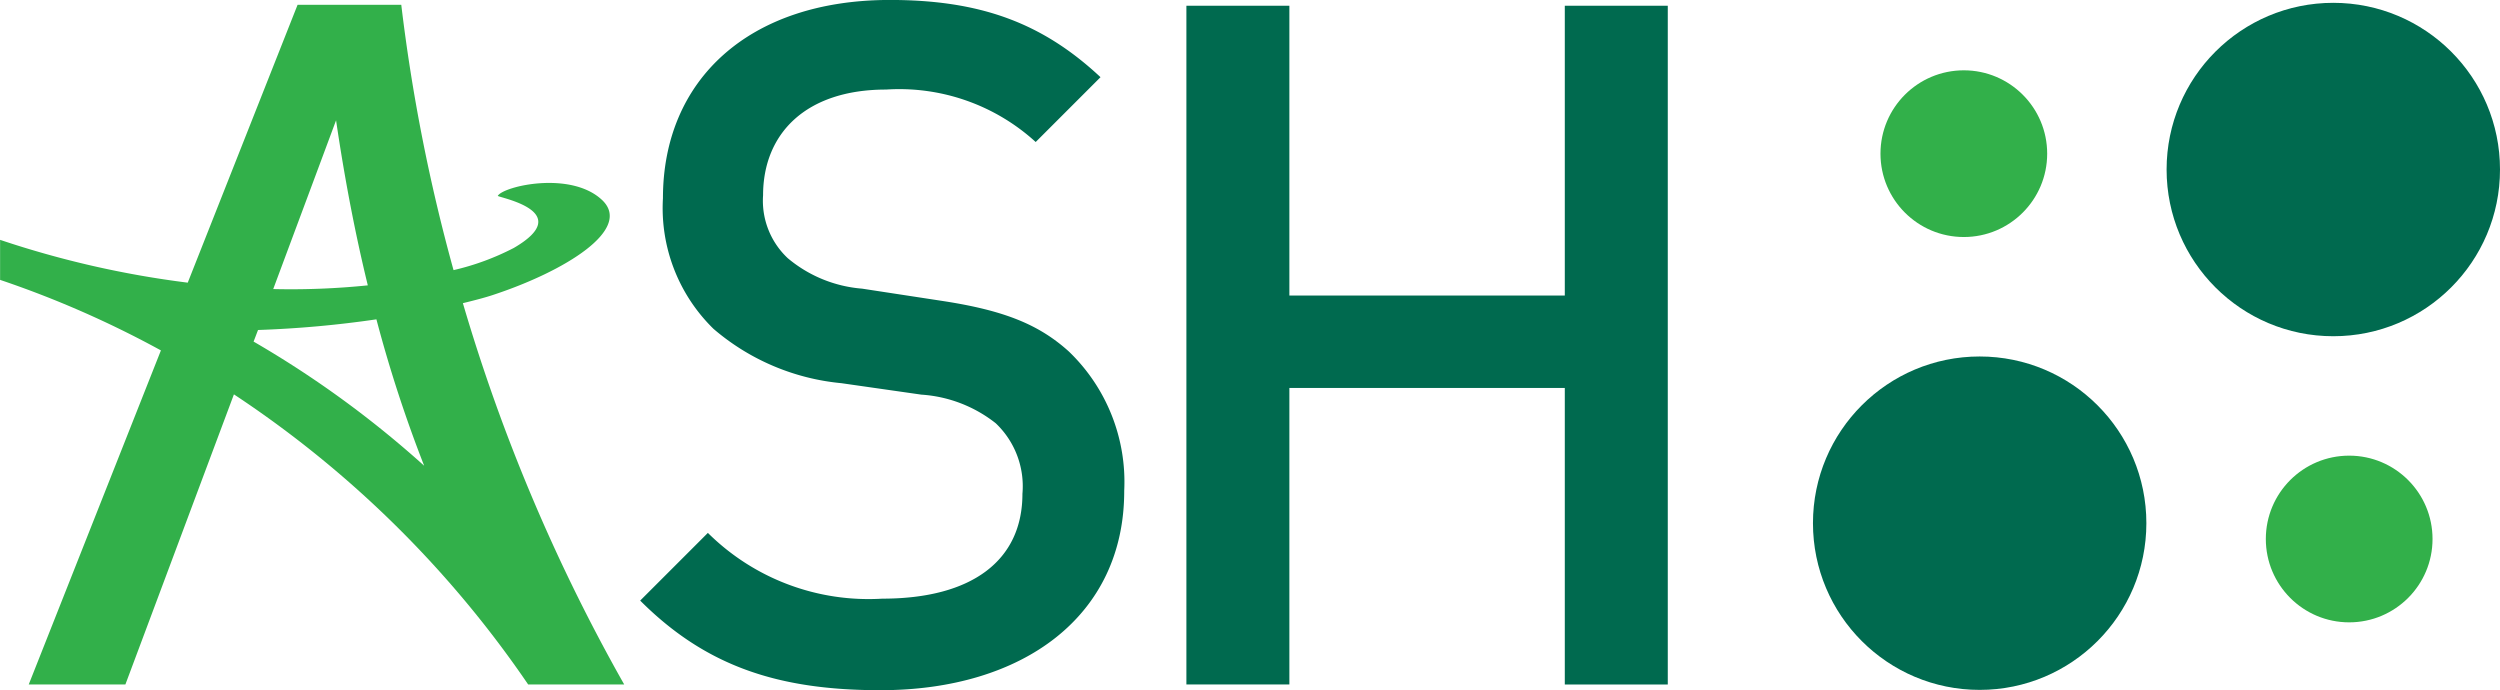
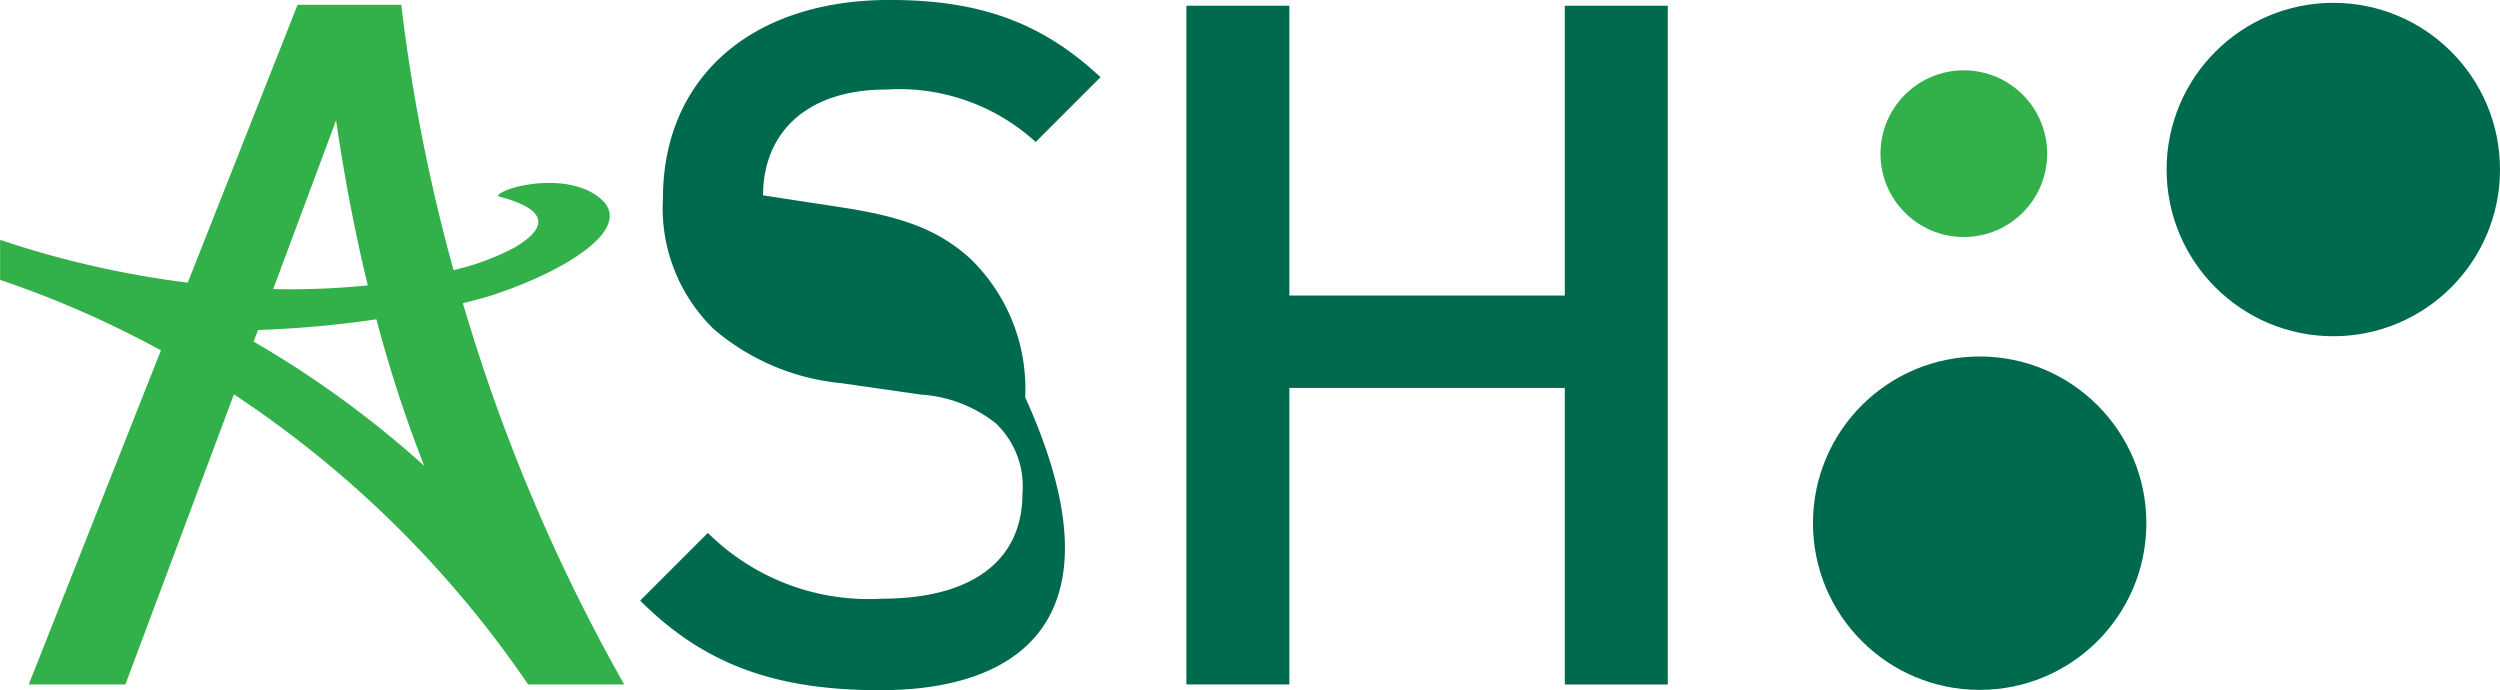
<svg xmlns="http://www.w3.org/2000/svg" width="111.457" height="30.771" viewBox="0 0 111.457 30.771">
  <g id="ashlogo_final" transform="translate(0.09 -85.9)">
    <path id="Path_1" data-name="Path 1" d="M-.09,99.312a44.734,44.734,0,0,1,7.174,3.146L1.191,117.352H5.5c1.124-3,2.975-7.954,4.839-12.934a47.656,47.656,0,0,1,13.118,12.934h4.282a80.506,80.506,0,0,1-7.192-17c.552-.134,1-.254,1.307-.355,3.267-1.072,6.286-2.949,4.891-4.251s-4.383-.615-4.643-.178c.05.082,3.514.691.717,2.321a11.351,11.351,0,0,1-2.689.99A79.905,79.905,0,0,1,17.8,87.05H13.177L8.28,99.438A43.075,43.075,0,0,1-.086,97.529v1.783ZM14.893,92.2c.4,2.728.882,5.176,1.415,7.358a33.683,33.683,0,0,1-4.217.165C13.155,96.865,14.144,94.218,14.893,92.2Zm-3.679,9.868c.071-.178.134-.349.2-.52a47.58,47.58,0,0,0,5.278-.475A59.629,59.629,0,0,0,18.82,107.6,45.254,45.254,0,0,0,11.214,102.064Z" transform="translate(0 -0.936)" fill="#32b04a" />
    <g id="Group_1" data-name="Group 1" transform="translate(28.451 85.9)">
-       <path id="Path_2" data-name="Path 2" d="M164.31,116.671c-4.548,0-7.777-1.062-10.71-3.995l3.018-3.018a10.169,10.169,0,0,0,7.777,2.932c3.995,0,6.247-1.7,6.247-4.674a3.873,3.873,0,0,0-1.19-3.146,5.982,5.982,0,0,0-3.315-1.276l-3.569-.511a10.22,10.22,0,0,1-5.7-2.423,7.522,7.522,0,0,1-2.253-5.822c0-5.27,3.826-8.84,10.115-8.84,4.037,0,6.8,1.02,9.393,3.443l-2.89,2.89a9.024,9.024,0,0,0-6.672-2.338c-3.569,0-5.482,1.955-5.482,4.717a3.505,3.505,0,0,0,1.1,2.8,5.877,5.877,0,0,0,3.315,1.359l3.612.553c2.763.425,4.292,1.062,5.61,2.253a8.058,8.058,0,0,1,2.464,6.2C175.19,113.357,170.685,116.671,164.31,116.671Z" transform="translate(-153.6 -85.9)" fill="#006a4f" />
+       <path id="Path_2" data-name="Path 2" d="M164.31,116.671c-4.548,0-7.777-1.062-10.71-3.995l3.018-3.018a10.169,10.169,0,0,0,7.777,2.932c3.995,0,6.247-1.7,6.247-4.674a3.873,3.873,0,0,0-1.19-3.146,5.982,5.982,0,0,0-3.315-1.276l-3.569-.511a10.22,10.22,0,0,1-5.7-2.423,7.522,7.522,0,0,1-2.253-5.822c0-5.27,3.826-8.84,10.115-8.84,4.037,0,6.8,1.02,9.393,3.443l-2.89,2.89a9.024,9.024,0,0,0-6.672-2.338c-3.569,0-5.482,1.955-5.482,4.717l3.612.553c2.763.425,4.292,1.062,5.61,2.253a8.058,8.058,0,0,1,2.464,6.2C175.19,113.357,170.685,116.671,164.31,116.671Z" transform="translate(-153.6 -85.9)" fill="#006a4f" />
      <path id="Path_3" data-name="Path 3" d="M301.6,117.539V104.32H289.321v13.219H284.73V87.28h4.591V100.2H301.6V87.28h4.591v30.261H301.6Z" transform="translate(-260.378 -87.024)" fill="#006a4f" />
    </g>
    <circle id="Ellipse_1" data-name="Ellipse 1" cx="7.432" cy="7.432" r="7.432" transform="translate(96.503 86.026)" fill="#006a4f" />
    <circle id="Ellipse_2" data-name="Ellipse 2" cx="7.432" cy="7.432" r="7.432" transform="translate(80.737 101.793)" fill="#006a4f" />
    <circle id="Ellipse_3" data-name="Ellipse 3" cx="3.716" cy="3.716" r="3.716" transform="translate(83.747 89.035)" fill="#32b04a" />
-     <circle id="Ellipse_4" data-name="Ellipse 4" cx="3.716" cy="3.716" r="3.716" transform="translate(100.927 106.214)" fill="#32b04a" />
  </g>
</svg>